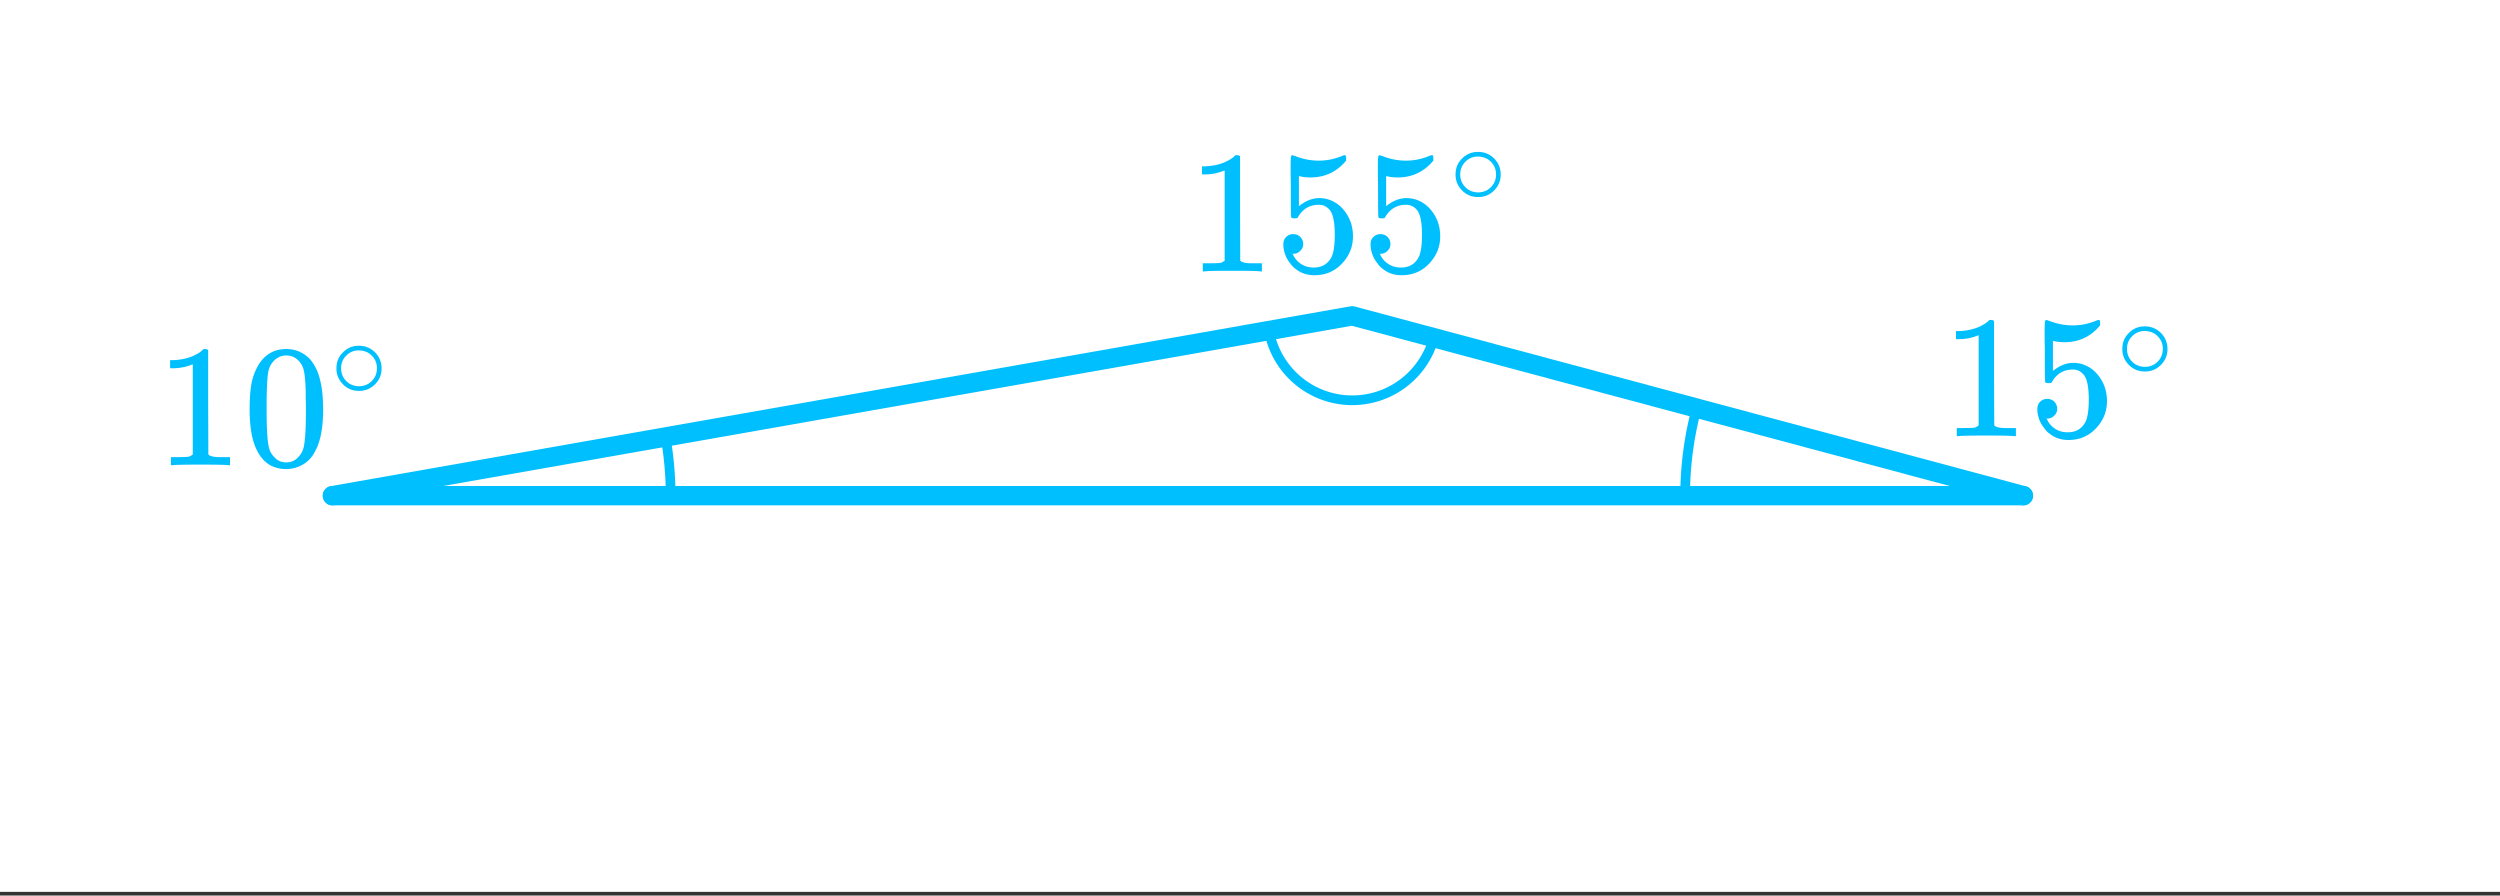
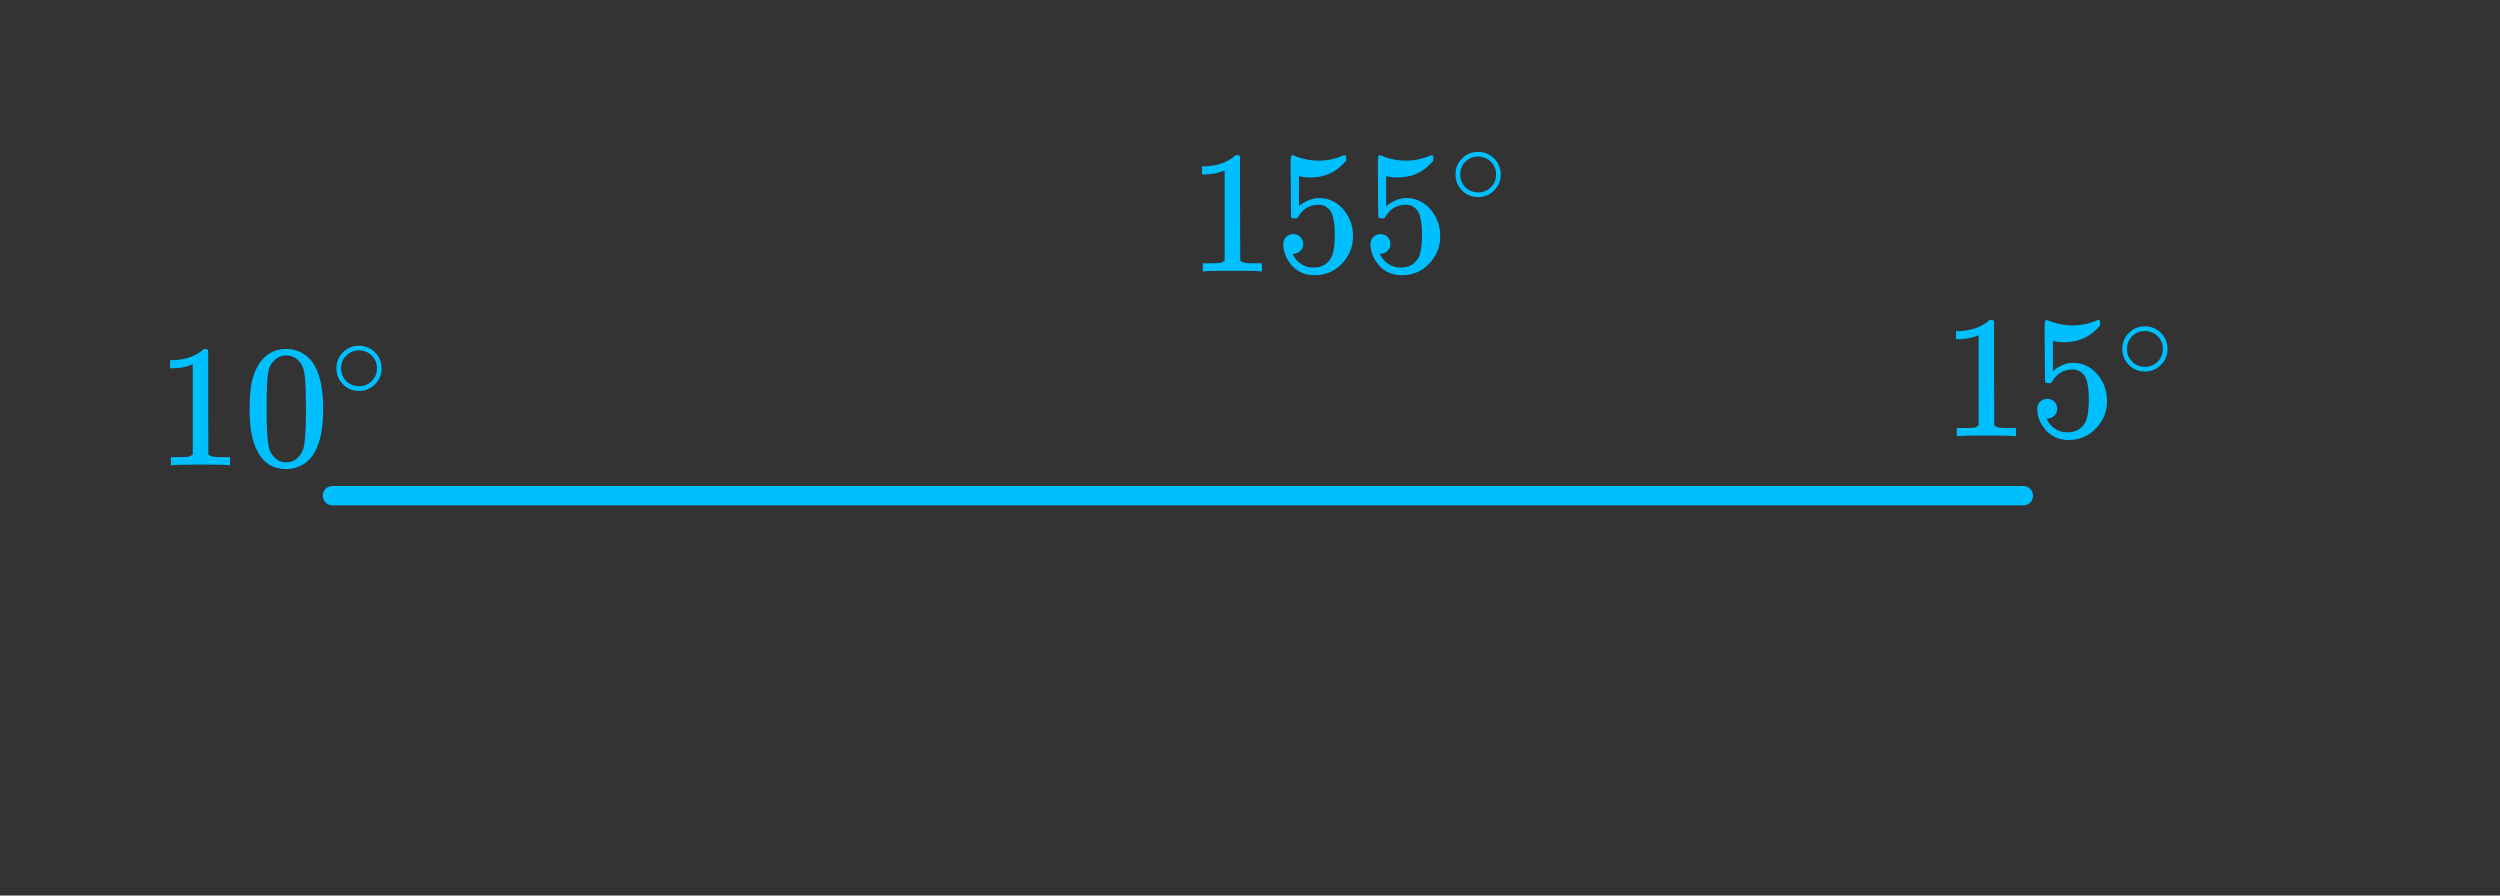
<svg xmlns="http://www.w3.org/2000/svg" xmlns:xlink="http://www.w3.org/1999/xlink" width="257.28" height="92.16" viewBox="0 0 192.96 69.12">
  <rect x="0" y="0" width="192.96" height="69.12" fill="#333333" stroke="none" />
  <defs>
    <symbol overflow="visible" id="b">
      <path d="M5.61 0c-.157-.031-.872-.047-2.141-.047C2.207-.047 1.5-.03 1.344 0h-.157v-.625h.344c.52 0 .86-.008 1.016-.031.07-.008.18-.067.328-.172v-6.953a.368.368 0 0 0-.11.031 3.865 3.865 0 0 1-1.39.266h-.25v-.625h.25c.75-.032 1.379-.204 1.89-.516.157-.082.29-.188.407-.313.02-.019.07-.03.156-.03a.36.36 0 0 1 .235.077v4.032l.015 4.03c.133.138.426.204.875.204h.797V0zm0 0" />
    </symbol>
    <symbol overflow="visible" id="c">
      <path d="M1.297-7.875c.5-.727 1.187-1.094 2.062-1.094.657 0 1.227.227 1.72.672.237.23.444.54.624.922.332.742.5 1.762.5 3.063 0 1.398-.2 2.46-.594 3.187-.25.523-.617.902-1.093 1.14a2.561 2.561 0 0 1-1.157.282c-1.03 0-1.78-.473-2.25-1.422-.386-.727-.578-1.79-.578-3.188 0-.832.051-1.519.156-2.062.114-.54.317-1.04.61-1.5zm3.031-.172a1.273 1.273 0 0 0-.969-.422c-.375 0-.699.14-.968.422-.2.211-.336.465-.407.766-.062.293-.105.804-.125 1.531 0 .055-.007.23-.015.531v.735c0 .867.008 1.464.031 1.796.031.637.082 1.09.156 1.36.07.273.207.508.406.703.239.273.547.406.922.406s.68-.133.922-.406c.196-.195.332-.43.407-.703.07-.27.125-.723.156-1.36.02-.332.031-.93.031-1.796 0-.196-.008-.442-.016-.735v-.531c-.023-.727-.07-1.238-.14-1.531a1.577 1.577 0 0 0-.39-.766zm0 0" />
    </symbol>
    <symbol overflow="visible" id="e">
      <path d="M1.438-2.875c.218 0 .398.074.546.219a.775.775 0 0 1 .22.562.68.68 0 0 1-.235.516.682.682 0 0 1-.5.219h-.094l.047.062c.125.293.328.531.61.719.28.187.609.281.984.281.632 0 1.093-.27 1.375-.812.164-.332.25-.907.25-1.72 0-.925-.121-1.55-.36-1.874-.23-.29-.515-.438-.86-.438-.698 0-1.23.305-1.593.907a.312.312 0 0 1-.094.125.761.761 0 0 1-.203.015c-.148 0-.23-.023-.25-.078C1.258-4.21 1.25-5 1.25-6.532c0-.269-.008-.585-.016-.952v-.704c0-.5.024-.75.079-.75.019-.019.039-.03.062-.03l.234.077c.582.23 1.18.344 1.797.344.633 0 1.242-.125 1.828-.375a.47.47 0 0 1 .188-.047c.062 0 .094.078.094.235v.187c-.72.867-1.637 1.297-2.75 1.297-.282 0-.54-.023-.766-.078l-.125-.031v2.328c.508-.414 1.035-.625 1.578-.625.164 0 .348.023.547.062.602.157 1.094.5 1.469 1.032.383.53.578 1.152.578 1.859 0 .812-.29 1.515-.86 2.11-.562.593-1.265.89-2.109.89-.562 0-1.043-.156-1.437-.469a1.618 1.618 0 0 1-.438-.453C.93-.945.758-1.344.687-1.813c0-.03-.007-.07-.015-.125v-.14c0-.25.07-.442.219-.578a.745.745 0 0 1 .546-.219zm0 0" />
    </symbol>
    <symbol overflow="visible" id="d">
      <path d="M3.984-2.234c0 .48-.171.89-.515 1.234-.344.336-.75.5-1.219.5-.512 0-.934-.176-1.266-.531A1.677 1.677 0 0 1 .5-2.25c0-.477.16-.879.484-1.203.332-.352.75-.531 1.25-.531s.922.18 1.266.53c.32.337.484.743.484 1.22zm-.953-1.157a1.488 1.488 0 0 0-.828-.234c-.273 0-.523.078-.75.234-.398.293-.594.672-.594 1.141 0 .48.196.867.594 1.156.238.157.504.235.797.235.281 0 .54-.079.781-.235.395-.289.594-.676.594-1.156 0-.469-.2-.848-.594-1.14zm0 0" />
    </symbol>
    <clipPath id="a">
-       <path d="M0 0h192.96v68.82H0zm0 0" />
-     </clipPath>
+       </clipPath>
  </defs>
  <g clip-path="url(#a)" fill="#fff">
    <path d="M0 0h193v69.57H0zm0 0" />
    <path d="M0 0h193v69.57H0zm0 0" />
  </g>
-   <path d="M51.762 38.258c0-1.52-.133-3.04-.395-4.535M130.957 31.5a26.14 26.14 0 0 0-.89 6.758M97.945 25.512a6.528 6.528 0 0 0 12.73.554" fill="none" stroke-linecap="round" stroke-linejoin="round" stroke="#00bfff" stroke-width=".748" />
-   <path d="M156.168 38.258l-51.797-13.88M104.371 24.379l-78.71 13.879" fill="#d55e00" stroke-width="1.496" stroke-linecap="round" stroke="#00bfff" />
  <path d="M25.66 38.258h130.508" fill="none" stroke-width="1.496" stroke-linecap="round" stroke="#00bfff" />
  <use xlink:href="#b" x="12.004" y="35.907" fill="#00bfff" />
  <use xlink:href="#c" x="18.737" y="35.907" fill="#00bfff" />
  <use xlink:href="#d" x="25.469" y="30.671" fill="#00bfff" />
  <use xlink:href="#b" x="149.846" y="33.663" fill="#00bfff" />
  <use xlink:href="#e" x="156.579" y="33.663" fill="#00bfff" />
  <use xlink:href="#d" x="163.311" y="29.174" fill="#00bfff" />
  <use xlink:href="#b" x="91.649" y="20.946" fill="#00bfff" />
  <use xlink:href="#e" x="98.382" y="20.946" fill="#00bfff" />
  <use xlink:href="#e" x="105.114" y="20.946" fill="#00bfff" />
  <use xlink:href="#d" x="111.847" y="15.709" fill="#00bfff" />
</svg>